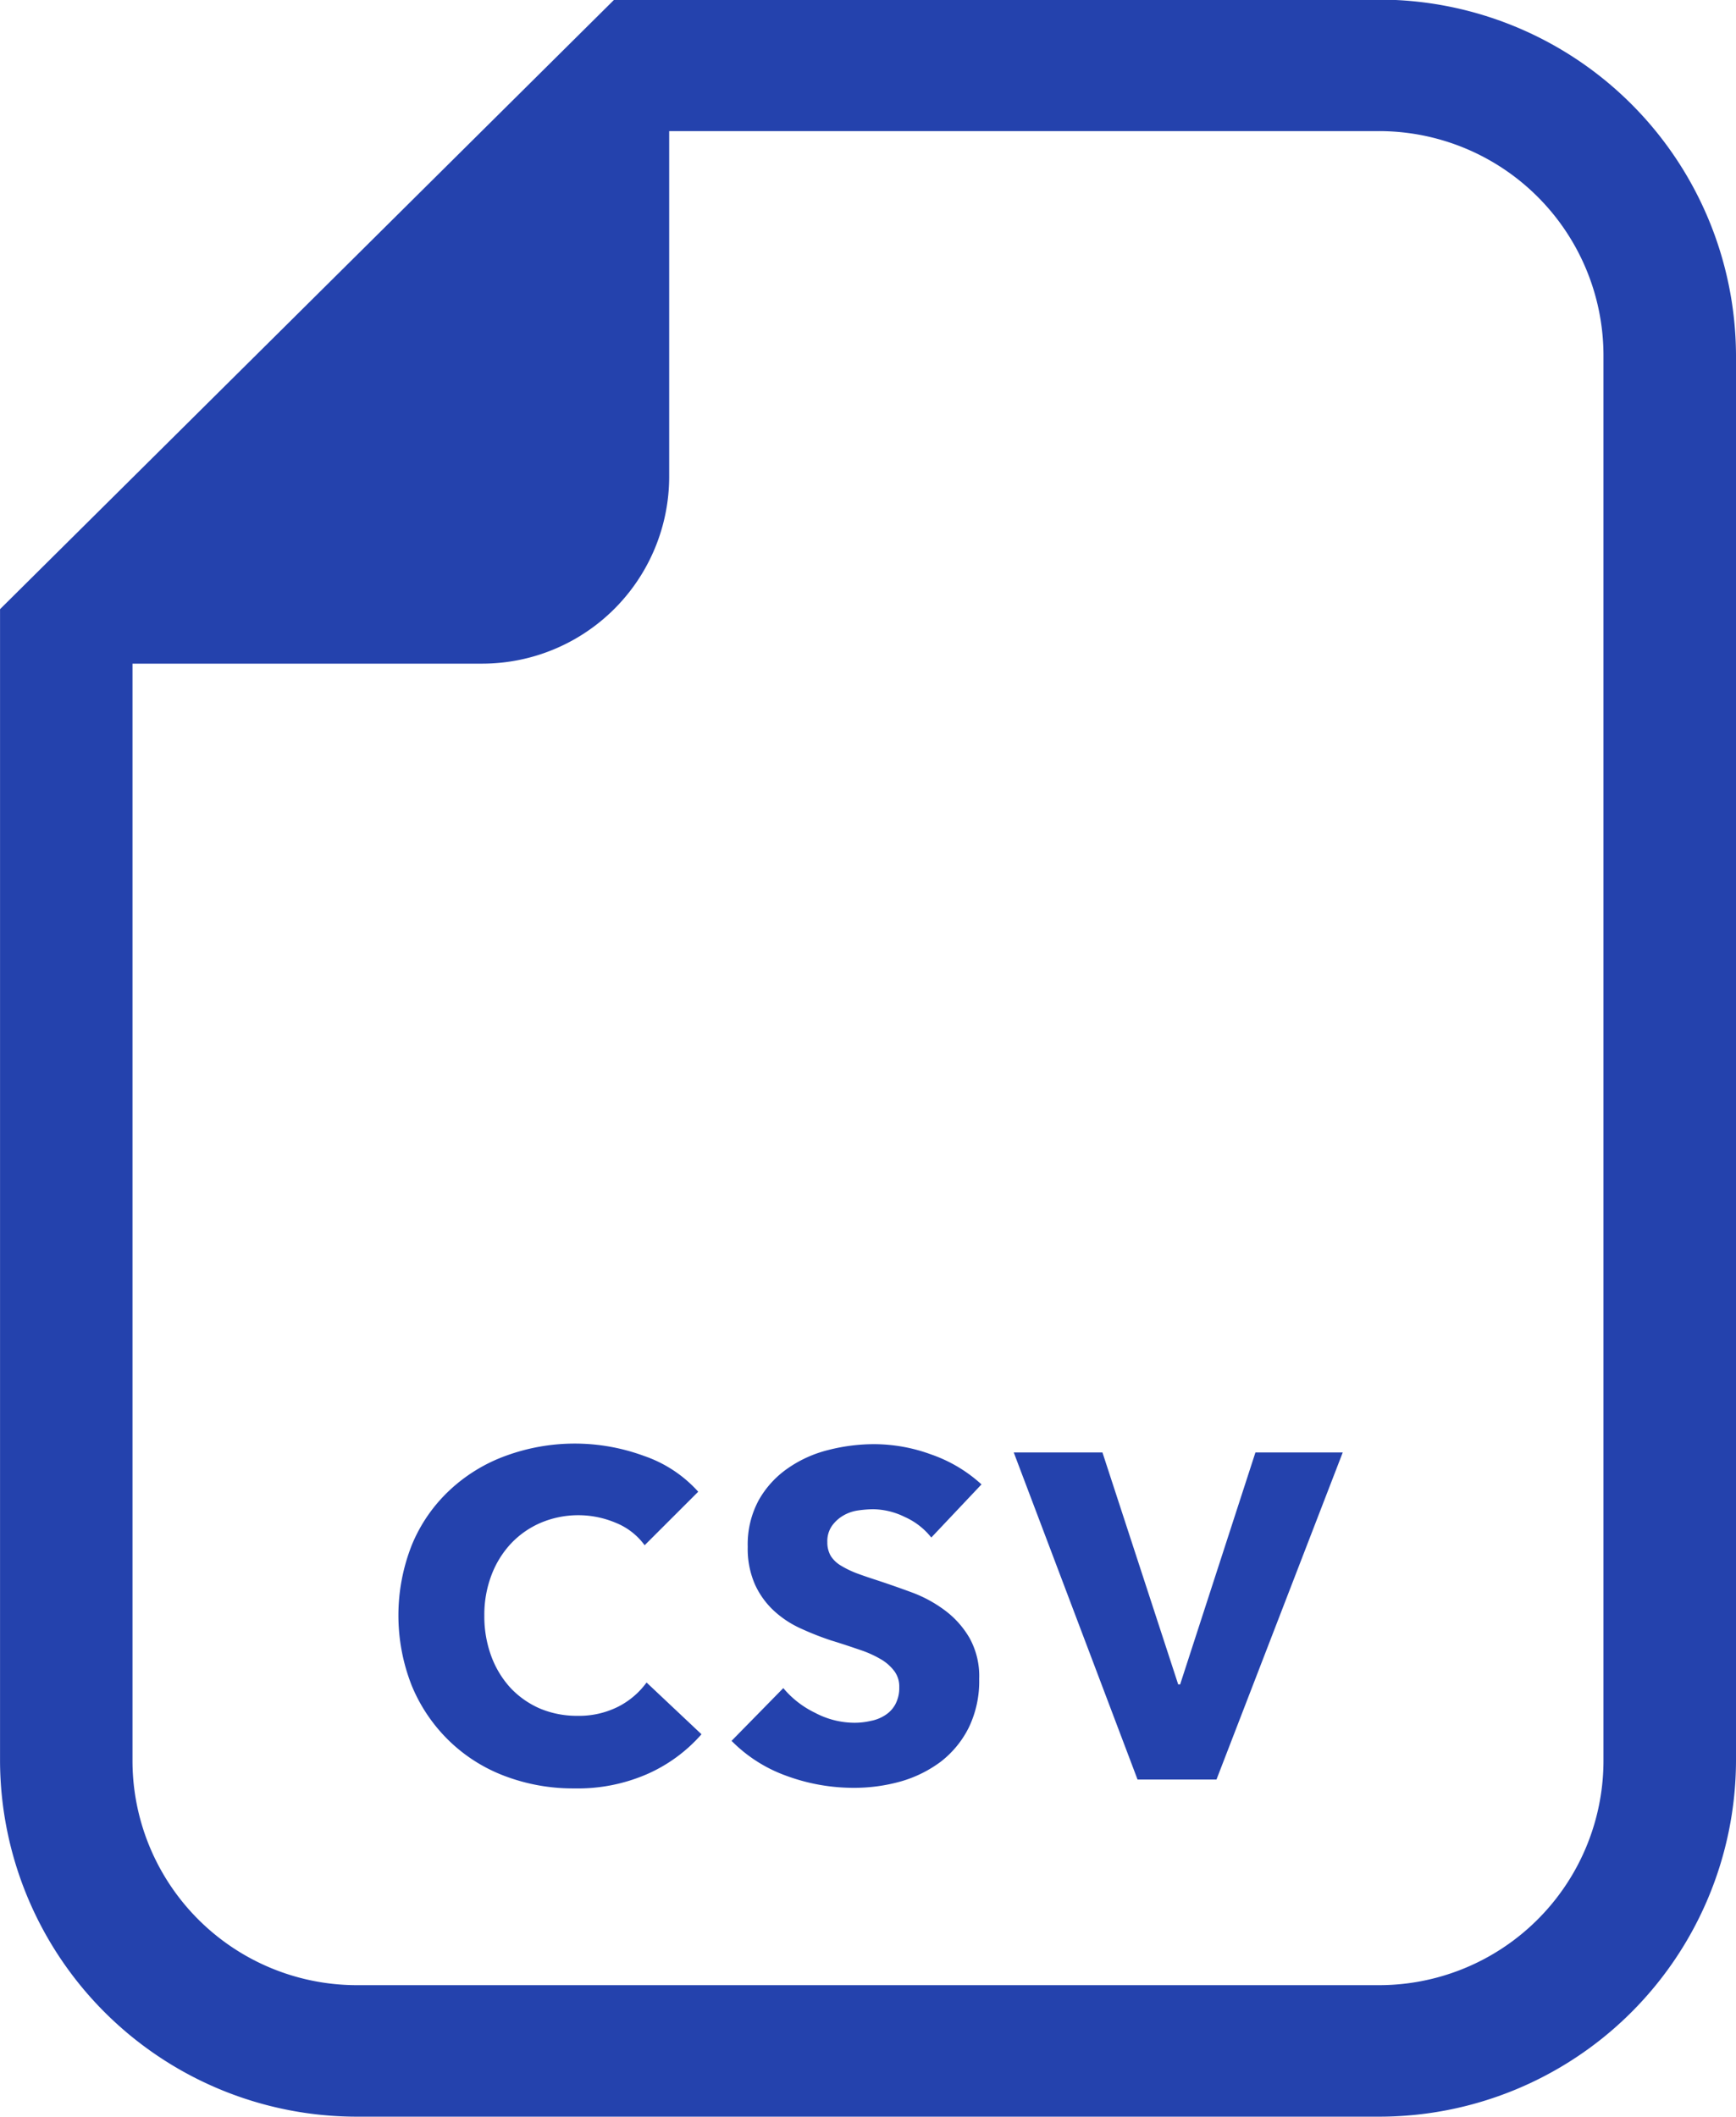
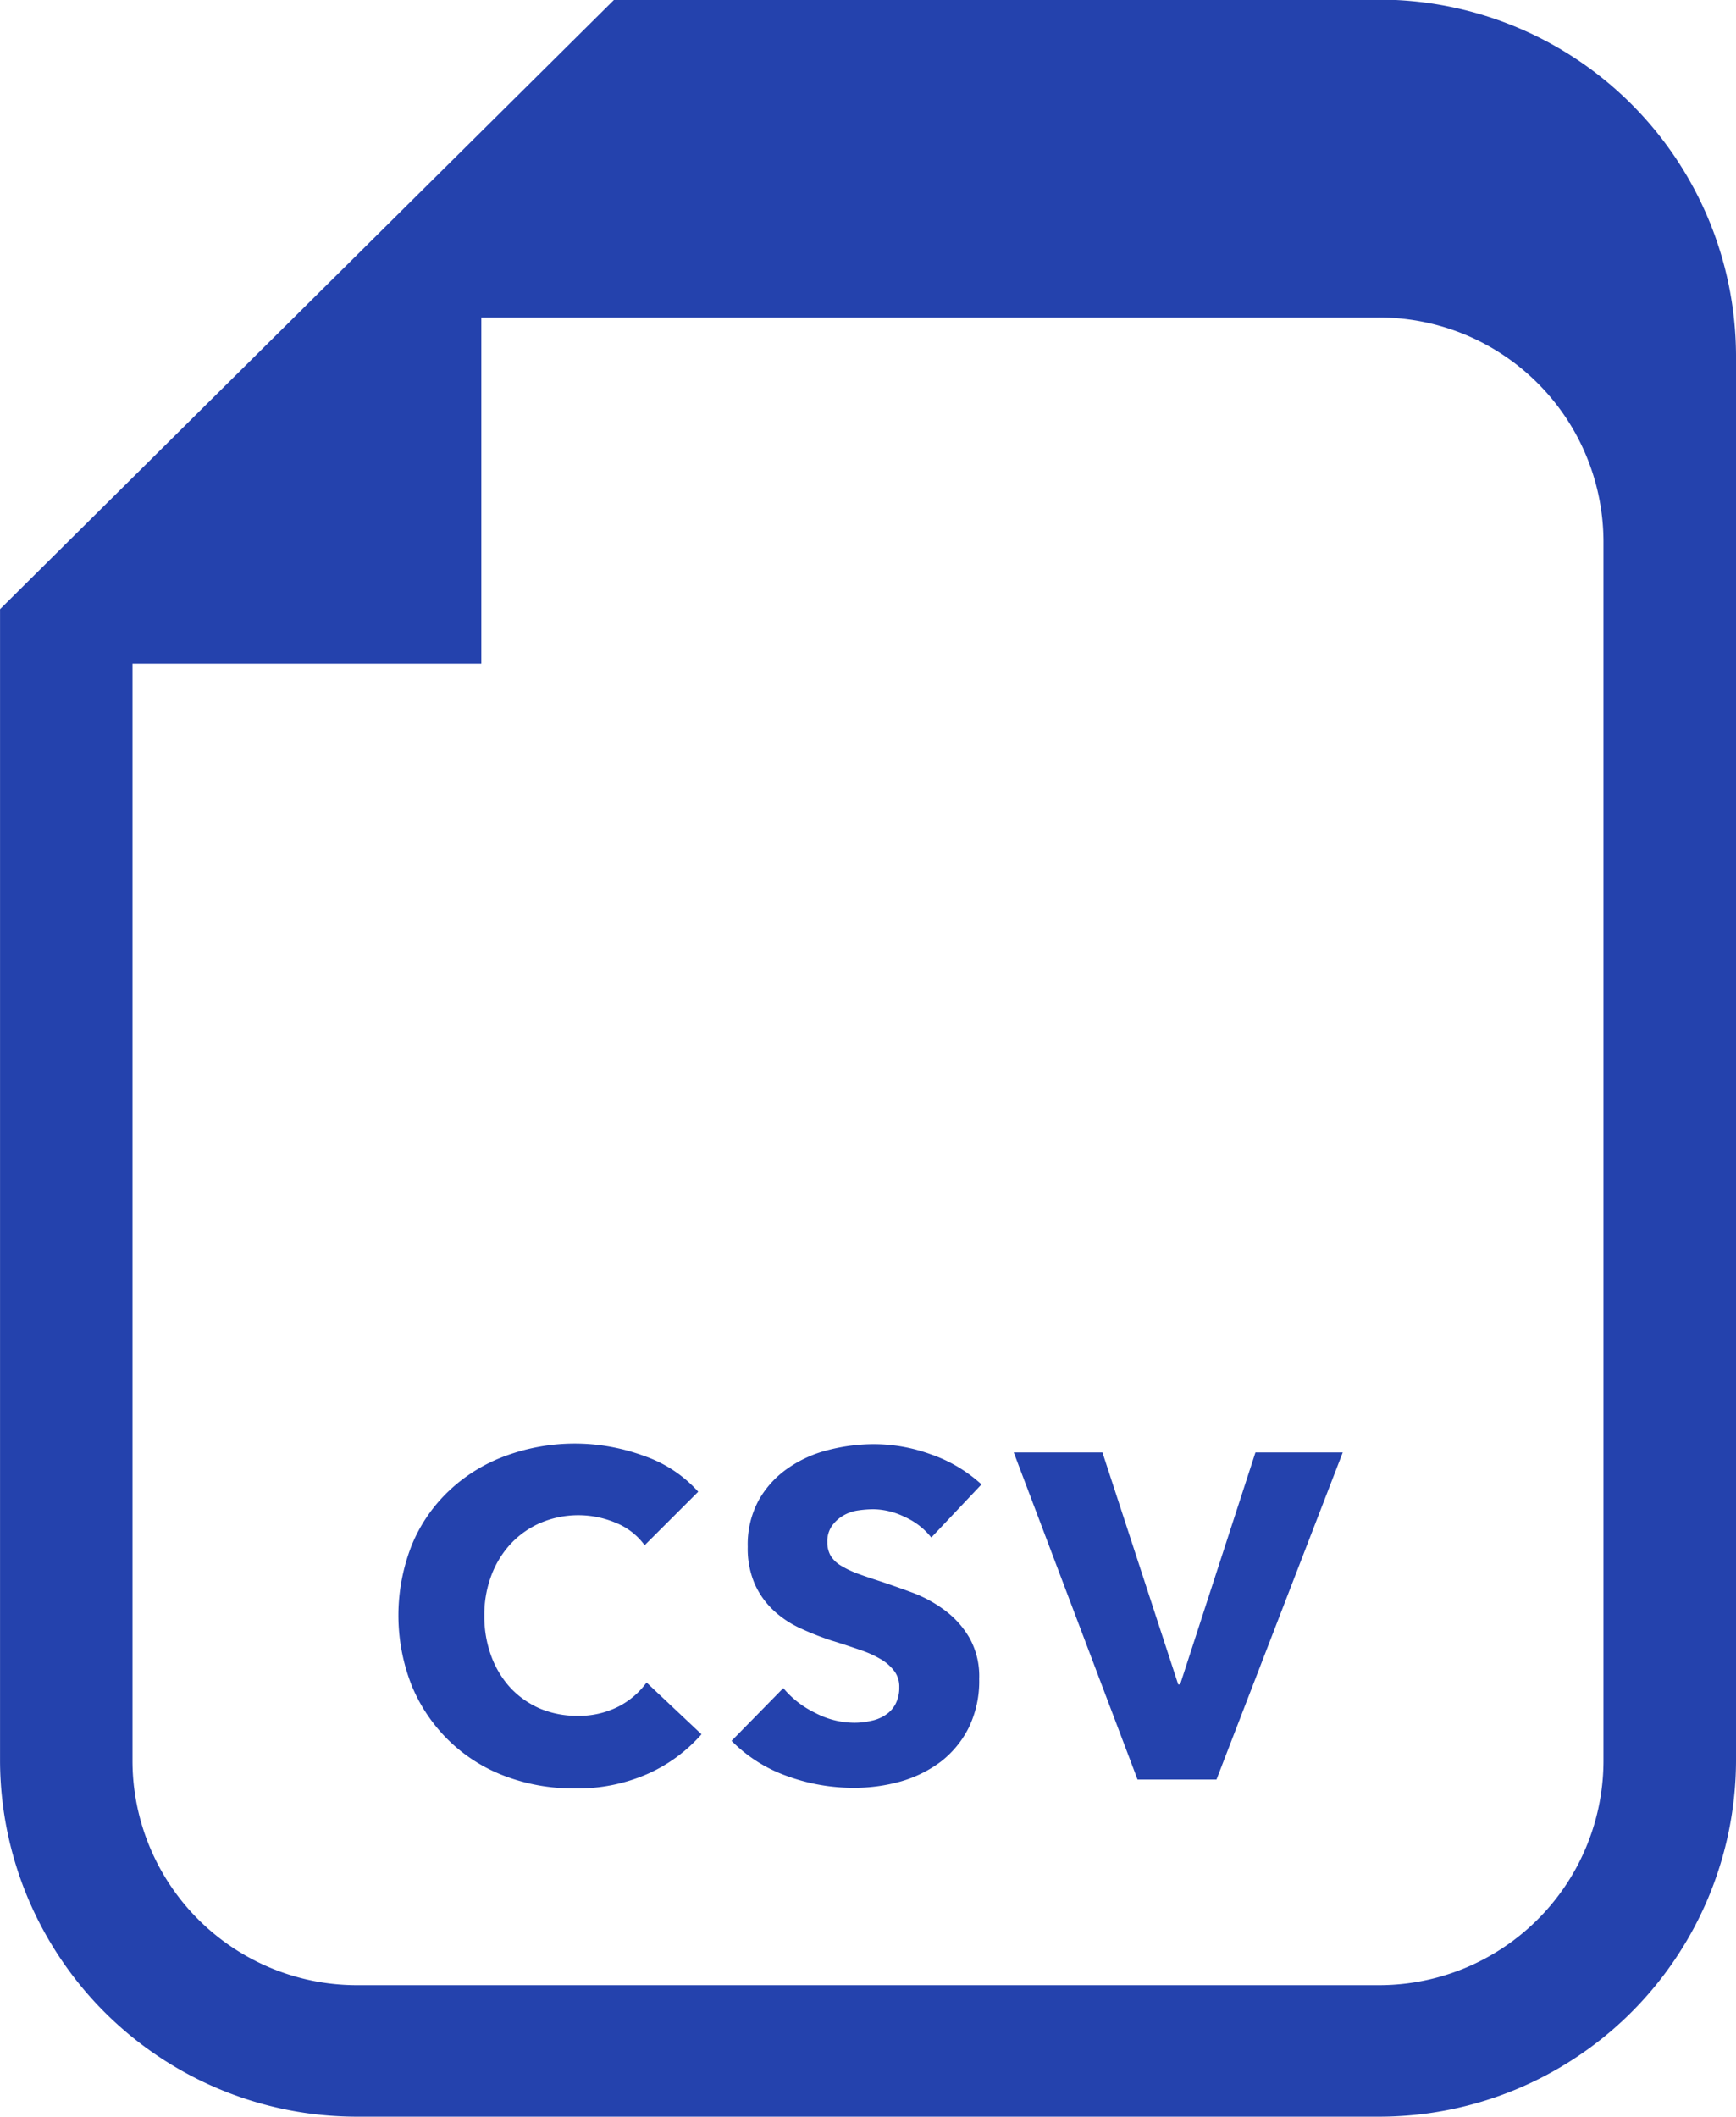
<svg xmlns="http://www.w3.org/2000/svg" width="90.188" height="109.94" viewBox="0 0 90.188 109.94">
  <defs>
    <style>
      .cls-1 {
        fill: #2442ad;
        fill-rule: evenodd;
      }
    </style>
  </defs>
-   <path id="feature_csv_icon.svg" class="cls-1" d="M764.5,2160.42H724.819l-2.016,2-27.879,27.66-2.016,2v59.85a18.538,18.538,0,0,0,18.594,18.45h53a18.538,18.538,0,0,0,18.592-18.45v-73.06A18.544,18.544,0,0,0,764.5,2160.42Zm11.709,91.51a11.663,11.663,0,0,1-11.709,11.62h-53a11.663,11.663,0,0,1-11.711-11.62v-57.02h18.123a9.718,9.718,0,0,0,9.759-9.68v-17.98H764.5a11.663,11.663,0,0,1,11.709,11.62v73.06Zm-46.857-1.41-2.856-2.69a4.167,4.167,0,0,1-1.464,1.25,4.523,4.523,0,0,1-2.136.48,4.949,4.949,0,0,1-1.944-.38,4.633,4.633,0,0,1-1.524-1.07,4.986,4.986,0,0,1-1-1.65,5.952,5.952,0,0,1-.36-2.11,5.769,5.769,0,0,1,.36-2.07,4.982,4.982,0,0,1,1.008-1.65,4.639,4.639,0,0,1,1.548-1.09,5.011,5.011,0,0,1,3.9-.01,3.448,3.448,0,0,1,1.512,1.17l2.784-2.78a6.7,6.7,0,0,0-2.82-1.86,10.418,10.418,0,0,0-7.164-.01,8.512,8.512,0,0,0-2.928,1.79,8.109,8.109,0,0,0-1.956,2.82,9.944,9.944,0,0,0-.012,7.34,8.506,8.506,0,0,0,1.92,2.84,8.4,8.4,0,0,0,2.892,1.84,10,10,0,0,0,3.636.65,9.008,9.008,0,0,0,3.816-.76,8.083,8.083,0,0,0,2.784-2.05h0Zm14.544-12.98a7.509,7.509,0,0,0-2.628-1.56,8.628,8.628,0,0,0-2.94-.53,9.576,9.576,0,0,0-2.376.3,6.335,6.335,0,0,0-2.112.95,4.987,4.987,0,0,0-1.512,1.65,4.812,4.812,0,0,0-.576,2.43,4.615,4.615,0,0,0,.372,1.95,4.288,4.288,0,0,0,.984,1.37,5.231,5.231,0,0,0,1.392.92,15.2,15.2,0,0,0,1.6.63c0.56,0.17,1.06.34,1.5,0.49a5.631,5.631,0,0,1,1.1.5,2.363,2.363,0,0,1,.684.62,1.34,1.34,0,0,1,.24.81,1.827,1.827,0,0,1-.192.87,1.513,1.513,0,0,1-.516.57,2.031,2.031,0,0,1-.756.31,3.744,3.744,0,0,1-.888.1,4.393,4.393,0,0,1-2.028-.52,4.932,4.932,0,0,1-1.644-1.28l-2.688,2.74a7.593,7.593,0,0,0,2.832,1.81,10.094,10.094,0,0,0,3.528.63,8.929,8.929,0,0,0,2.424-.33,6.411,6.411,0,0,0,2.088-1.03,5.143,5.143,0,0,0,1.452-1.77,5.523,5.523,0,0,0,.54-2.53,4.072,4.072,0,0,0-.5-2.12,4.784,4.784,0,0,0-1.272-1.43,6.812,6.812,0,0,0-1.7-.93q-0.936-.345-1.8-0.63c-0.4-.13-0.76-0.25-1.08-0.37a5,5,0,0,1-.828-0.4,1.573,1.573,0,0,1-.528-0.5,1.374,1.374,0,0,1-.18-0.72,1.391,1.391,0,0,1,.228-0.83,1.876,1.876,0,0,1,.564-0.53,2.1,2.1,0,0,1,.756-0.28,5.881,5.881,0,0,1,.828-0.07,3.813,3.813,0,0,1,1.644.4,3.649,3.649,0,0,1,1.38,1.07Zm18.768-1.66h-4.536l-3.912,12.05h-0.1l-3.936-12.05h-4.608l6.432,16.99h4.1Z" transform="translate(-692.906 -2160.44)" />
+   <path id="feature_csv_icon.svg" class="cls-1" d="M764.5,2160.42H724.819l-2.016,2-27.879,27.66-2.016,2v59.85a18.538,18.538,0,0,0,18.594,18.45h53a18.538,18.538,0,0,0,18.592-18.45v-73.06A18.544,18.544,0,0,0,764.5,2160.42Zm11.709,91.51a11.663,11.663,0,0,1-11.709,11.62h-53a11.663,11.663,0,0,1-11.711-11.62v-57.02h18.123v-17.98H764.5a11.663,11.663,0,0,1,11.709,11.62v73.06Zm-46.857-1.41-2.856-2.69a4.167,4.167,0,0,1-1.464,1.25,4.523,4.523,0,0,1-2.136.48,4.949,4.949,0,0,1-1.944-.38,4.633,4.633,0,0,1-1.524-1.07,4.986,4.986,0,0,1-1-1.65,5.952,5.952,0,0,1-.36-2.11,5.769,5.769,0,0,1,.36-2.07,4.982,4.982,0,0,1,1.008-1.65,4.639,4.639,0,0,1,1.548-1.09,5.011,5.011,0,0,1,3.9-.01,3.448,3.448,0,0,1,1.512,1.17l2.784-2.78a6.7,6.7,0,0,0-2.82-1.86,10.418,10.418,0,0,0-7.164-.01,8.512,8.512,0,0,0-2.928,1.79,8.109,8.109,0,0,0-1.956,2.82,9.944,9.944,0,0,0-.012,7.34,8.506,8.506,0,0,0,1.92,2.84,8.4,8.4,0,0,0,2.892,1.84,10,10,0,0,0,3.636.65,9.008,9.008,0,0,0,3.816-.76,8.083,8.083,0,0,0,2.784-2.05h0Zm14.544-12.98a7.509,7.509,0,0,0-2.628-1.56,8.628,8.628,0,0,0-2.94-.53,9.576,9.576,0,0,0-2.376.3,6.335,6.335,0,0,0-2.112.95,4.987,4.987,0,0,0-1.512,1.65,4.812,4.812,0,0,0-.576,2.43,4.615,4.615,0,0,0,.372,1.95,4.288,4.288,0,0,0,.984,1.37,5.231,5.231,0,0,0,1.392.92,15.2,15.2,0,0,0,1.6.63c0.56,0.17,1.06.34,1.5,0.49a5.631,5.631,0,0,1,1.1.5,2.363,2.363,0,0,1,.684.62,1.34,1.34,0,0,1,.24.81,1.827,1.827,0,0,1-.192.87,1.513,1.513,0,0,1-.516.57,2.031,2.031,0,0,1-.756.31,3.744,3.744,0,0,1-.888.1,4.393,4.393,0,0,1-2.028-.52,4.932,4.932,0,0,1-1.644-1.28l-2.688,2.74a7.593,7.593,0,0,0,2.832,1.81,10.094,10.094,0,0,0,3.528.63,8.929,8.929,0,0,0,2.424-.33,6.411,6.411,0,0,0,2.088-1.03,5.143,5.143,0,0,0,1.452-1.77,5.523,5.523,0,0,0,.54-2.53,4.072,4.072,0,0,0-.5-2.12,4.784,4.784,0,0,0-1.272-1.43,6.812,6.812,0,0,0-1.7-.93q-0.936-.345-1.8-0.63c-0.4-.13-0.76-0.25-1.08-0.37a5,5,0,0,1-.828-0.4,1.573,1.573,0,0,1-.528-0.5,1.374,1.374,0,0,1-.18-0.72,1.391,1.391,0,0,1,.228-0.83,1.876,1.876,0,0,1,.564-0.53,2.1,2.1,0,0,1,.756-0.28,5.881,5.881,0,0,1,.828-0.07,3.813,3.813,0,0,1,1.644.4,3.649,3.649,0,0,1,1.38,1.07Zm18.768-1.66h-4.536l-3.912,12.05h-0.1l-3.936-12.05h-4.608l6.432,16.99h4.1Z" transform="translate(-692.906 -2160.44)" />
</svg>